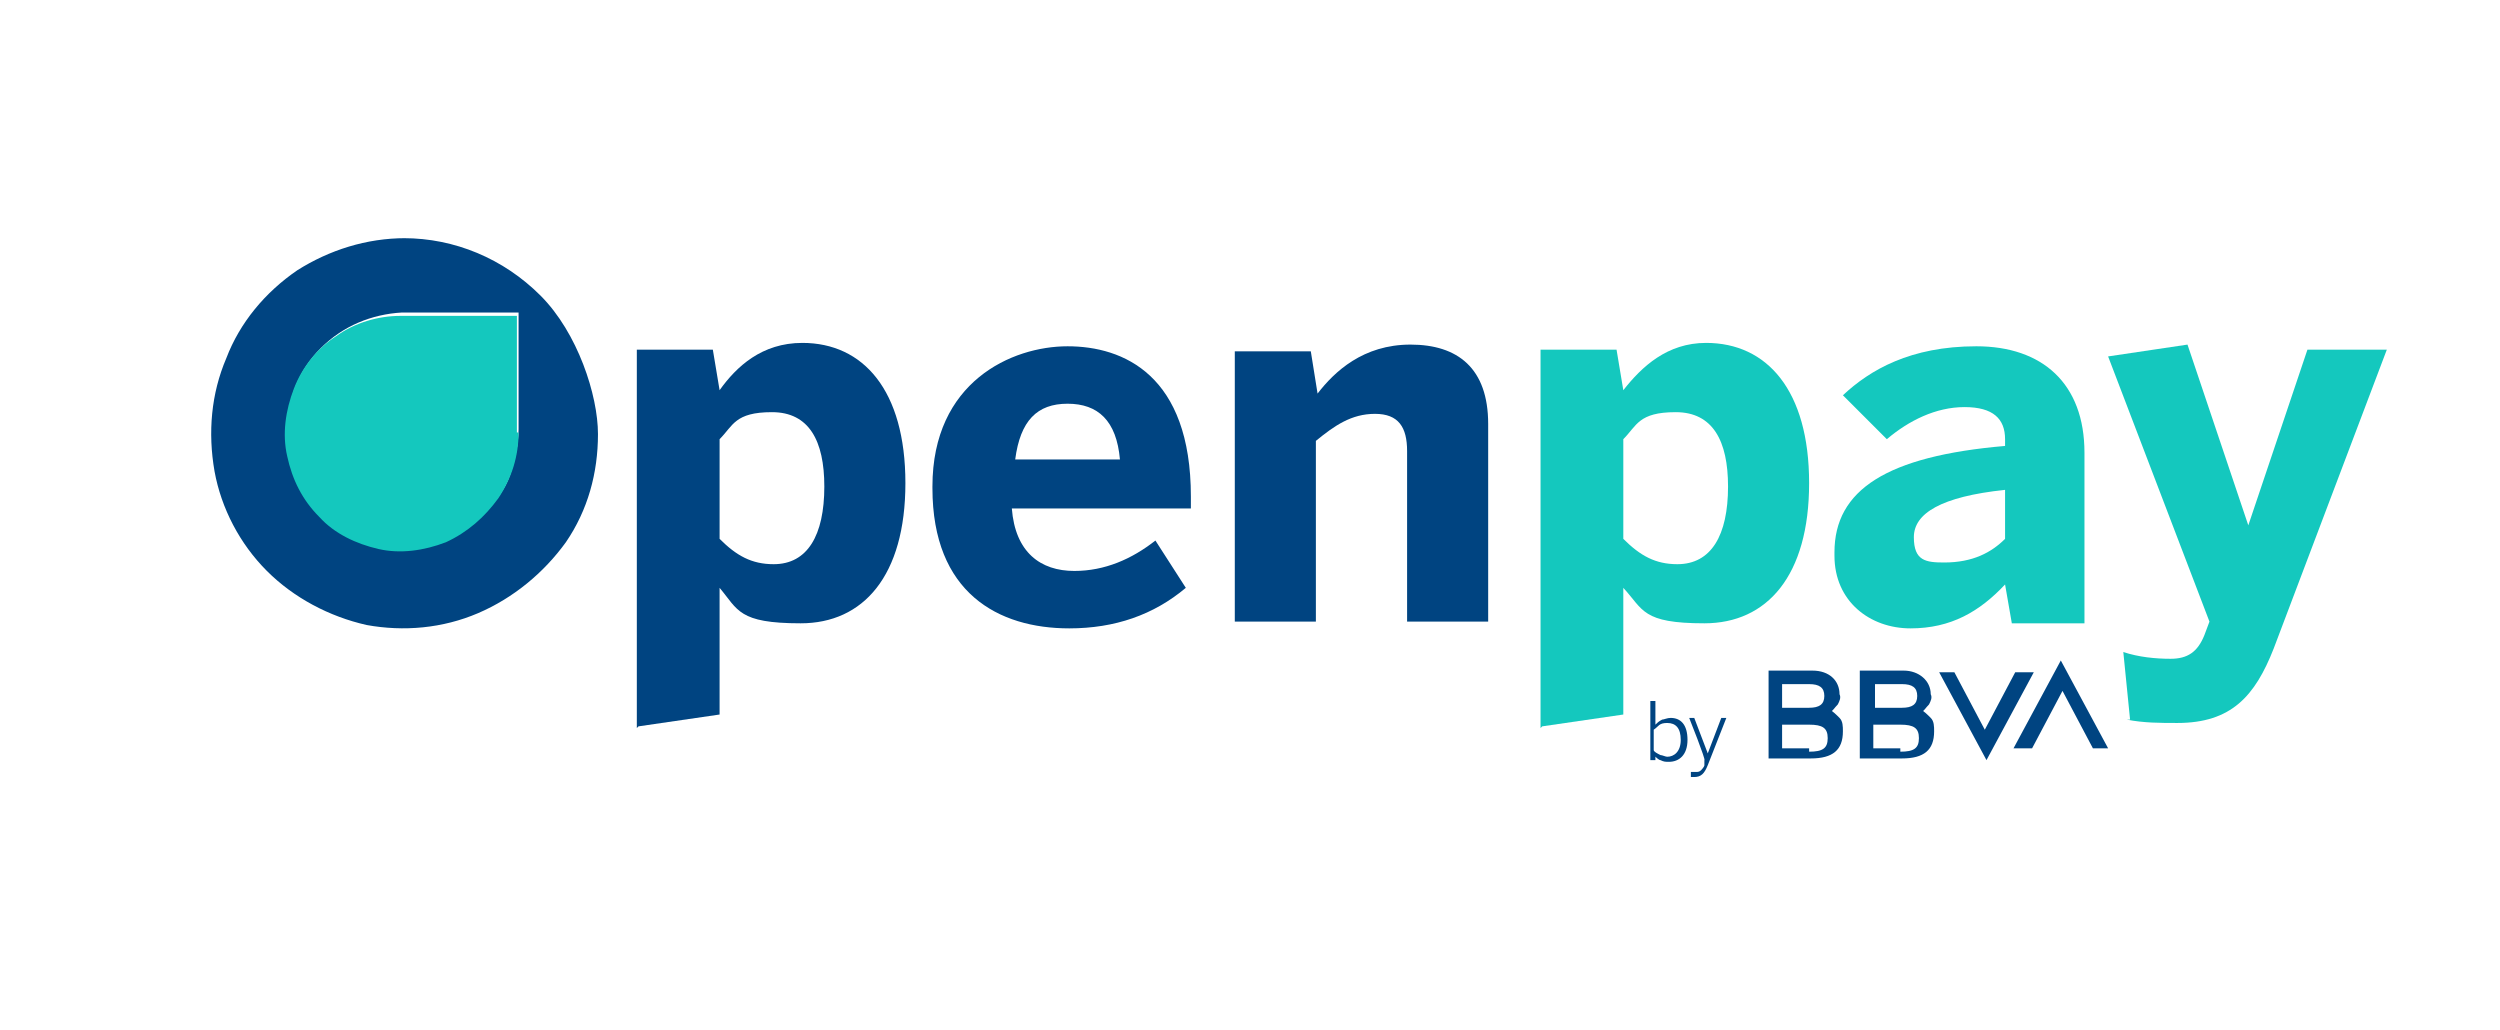
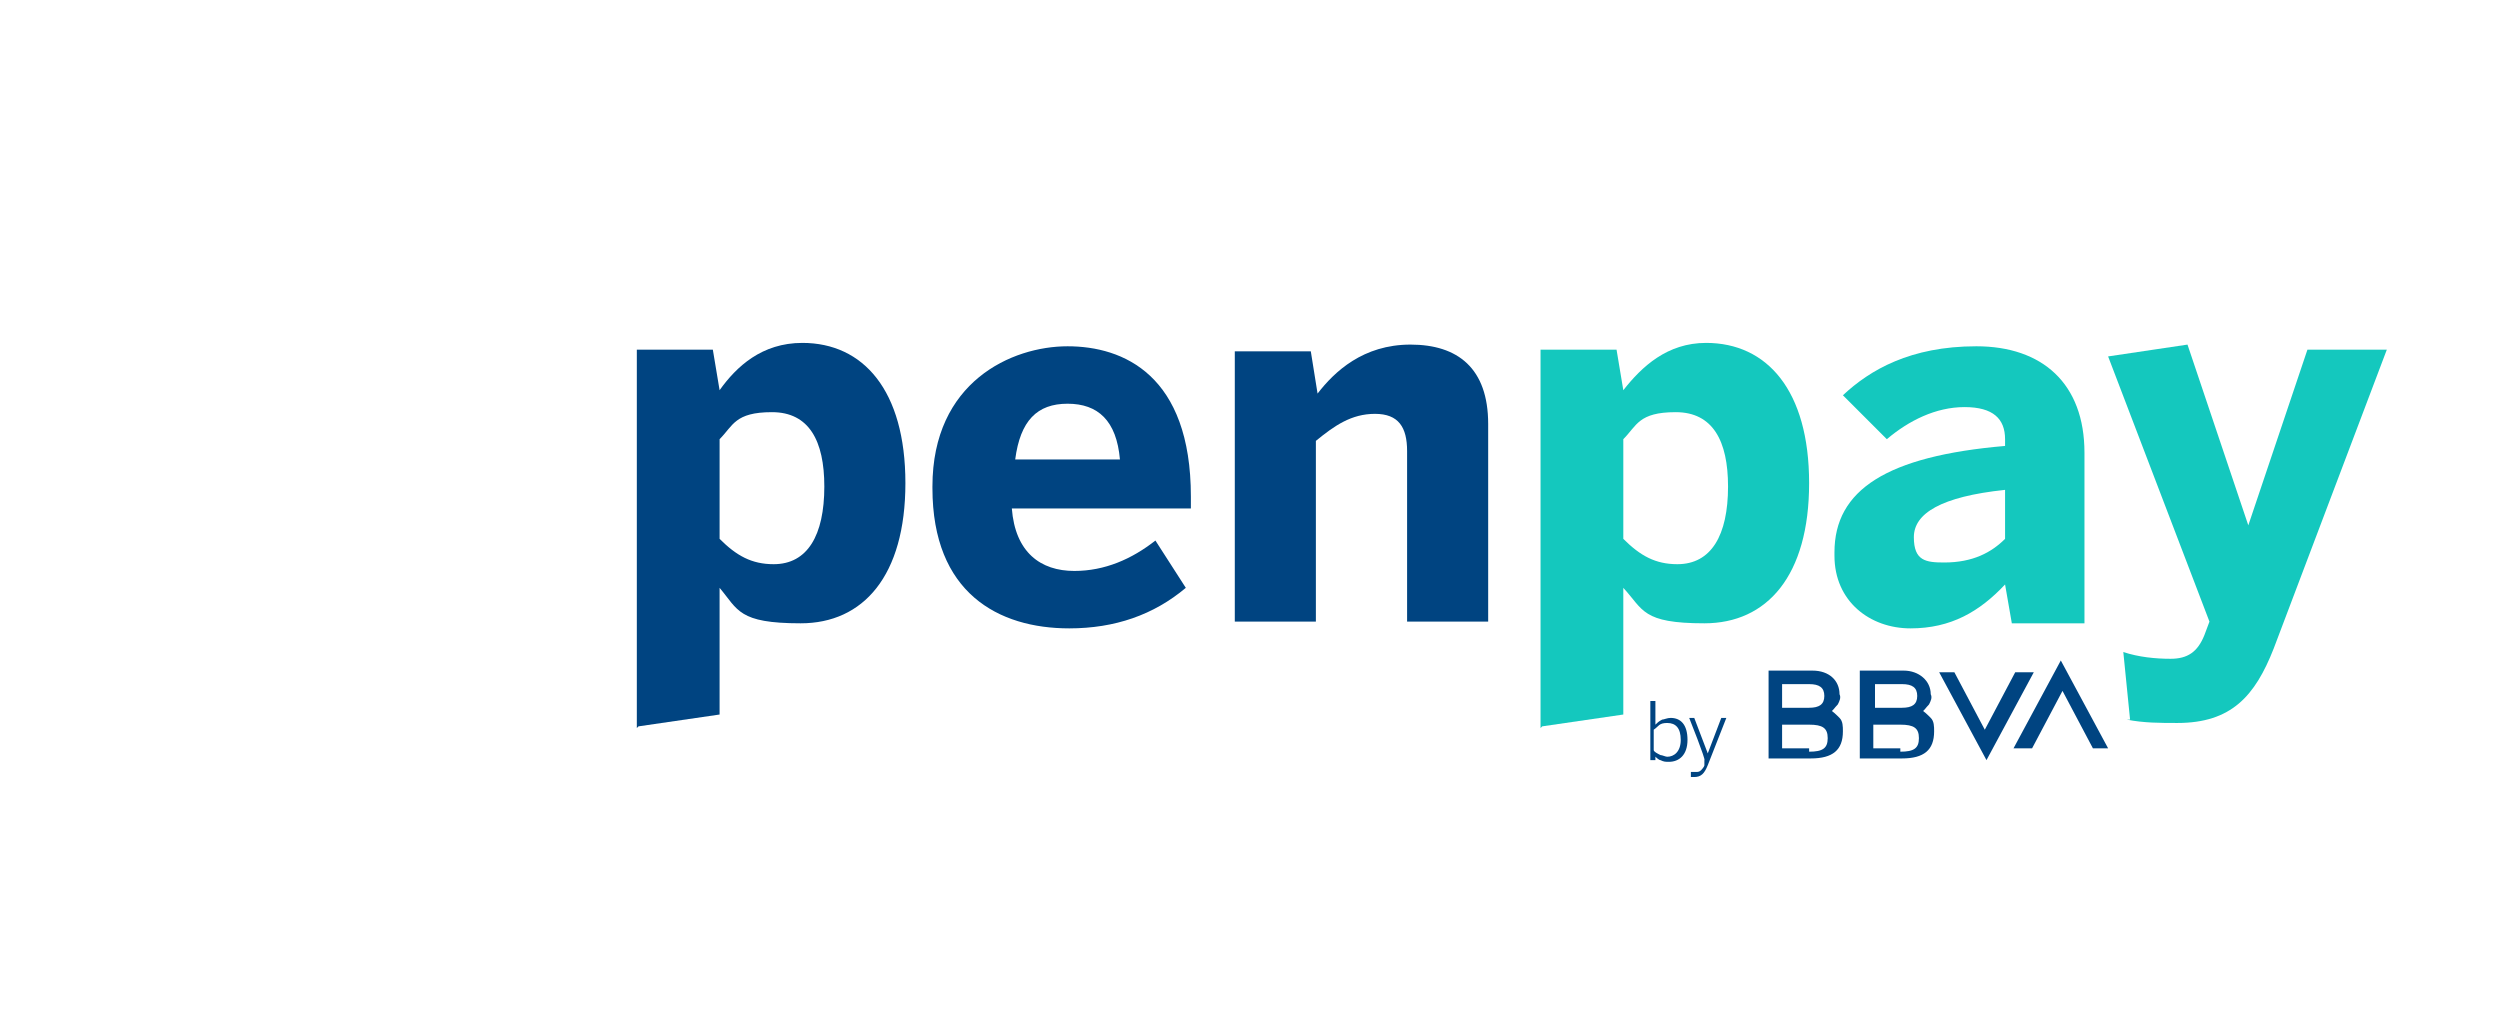
<svg xmlns="http://www.w3.org/2000/svg" id="Capa_1" version="1.1" viewBox="0 0 148 61">
  <defs>
    <style>
      .st0 {
        fill: #004481;
      }

      .st1 {
        fill: #14c8be;
      }
    </style>
  </defs>
  <path class="st0" d="M48.8,28.8c0-2.7-.9-4.4-3.1-4.4s-2.3.8-3.1,1.6v5.9c1,1,1.9,1.5,3.2,1.5,2,0,3-1.7,3-4.6h0ZM37.7,43.1v-22.4h4.5l.4,2.4c1-1.4,2.5-2.8,4.9-2.8,3.6,0,6.1,2.8,6.1,8.3s-2.5,8.3-6.2,8.3-3.7-.8-4.8-2.1v7.5l-4.8.7Z" />
  <path class="st0" d="M66.3,27.2c-.2-2.3-1.3-3.3-3.1-3.3s-2.8,1-3.1,3.3h6.2ZM55.2,28.8c0-6.2,4.7-8.3,8-8.3s7.3,1.7,7.3,8.9v.7h-10.6c.2,2.6,1.7,3.7,3.7,3.7,1.8,0,3.4-.7,4.8-1.8l1.8,2.8c-1.9,1.6-4.2,2.4-6.9,2.4-4.2,0-8.1-2.1-8.1-8.3" />
  <path class="st0" d="M73.1,36.8v-16h4.5l.4,2.5c1-1.3,2.7-2.9,5.5-2.9s4.6,1.4,4.6,4.7v11.7h-4.8v-10.1c0-1.4-.5-2.2-1.9-2.2s-2.4.7-3.5,1.6v10.7h-4.8Z" />
  <path class="st1" d="M102.3,28.8c0-2.7-.9-4.4-3.1-4.4s-2.3.8-3.1,1.6v5.9c1,1,1.9,1.5,3.2,1.5,2,0,3-1.7,3-4.6h0ZM91.2,43.1v-22.4h4.5l.4,2.4c1.1-1.4,2.6-2.8,4.9-2.8,3.6,0,6.1,2.8,6.1,8.3s-2.5,8.3-6.2,8.3-3.6-.8-4.8-2.1v7.5l-4.8.7Z" />
  <path class="st1" d="M118.7,32v-3c-3.8.4-5.4,1.4-5.4,2.8s.7,1.5,1.8,1.5c1.7,0,2.8-.6,3.6-1.4ZM108.6,32.7c0-3.7,3.1-5.7,10.1-6.3v-.4c0-1.2-.7-1.9-2.4-1.9s-3.3.8-4.6,1.9l-2.6-2.6c1.6-1.5,4-2.9,7.9-2.9s6.4,2.2,6.4,6.3v10.1h-4.3l-.4-2.3c-1.5,1.6-3.2,2.6-5.6,2.6s-4.5-1.6-4.5-4.3" />
  <path class="st1" d="M126.1,42.6l-.4-4c.9.3,1.9.4,2.8.4,1,0,1.6-.4,2-1.4l.3-.8-6-15.7,4.7-.7,3.6,10.7h0l3.5-10.4h4.7l-6.7,17.7c-1.1,2.8-2.5,4.4-5.7,4.4-1,0-2,0-3-.2" />
-   <path class="st0" d="M24,14.1c-2.3,0-4.5.7-6.4,1.9-1.9,1.3-3.4,3.1-4.2,5.2-.9,2.1-1.1,4.4-.7,6.7.4,2.2,1.5,4.3,3.1,5.9,1.6,1.6,3.7,2.7,5.9,3.2,2.2.4,4.5.2,6.6-.7,2.1-.9,3.9-2.4,5.2-4.2,1.3-1.9,1.9-4.1,1.9-6.4s-1.2-6-3.4-8.2c-2.2-2.2-5.1-3.4-8.1-3.4ZM23.8,32.5c-1.8,0-3.5-.8-4.8-2.1-1.3-1.3-2-3-2-4.9s.7-3.6,2-4.9c1.3-1.3,3-2,4.8-2.1h6.9v6.9c0,.9-.2,1.8-.5,2.7s-.9,1.6-1.5,2.3c-.6.6-1.4,1.2-2.2,1.5-.8.3-1.7.5-2.6.5h0Z" />
-   <path class="st1" d="M30.7,25.6c0,1.4-.4,2.7-1.2,3.9-.8,1.1-1.8,2-3.1,2.6-1.3.5-2.7.7-4,.4-1.3-.3-2.6-.9-3.5-1.9-1-1-1.6-2.2-1.9-3.6-.3-1.3-.1-2.7.4-4,.5-1.3,1.4-2.4,2.5-3.1,1.1-.8,2.5-1.2,3.8-1.2h6.9v6.9Z" />
  <path class="st0" d="M119.3,39.8l-1.8,3.4s0,0,0,0c0,0,0,0,0,0,0,0,0,0,0,0l-1.8-3.4s0,0,0,0c0,0,0,0,0,0h-.9s0,0,0,0c0,0,0,0,0,0,0,0,0,0,0,0,0,0,0,0,0,0,0,0,0,0,0,0l2.8,5.2s0,0,0,0c0,0,0,0,0,0s0,0,0,0c0,0,0,0,0,0l2.8-5.2s0,0,0,0c0,0,0,0,0,0,0,0,0,0,0,0,0,0,0,0,0,0,0,0,0,0,0,0h-.9s0,0,0,0c0,0,0,0,0,0" />
  <path class="st0" d="M120.3,44.3l1.8-3.4s0,0,0,0c0,0,0,0,0,0,0,0,0,0,0,0,0,0,0,0,0,0,0,0,0,0,0,0l1.8,3.4s0,0,0,0c0,0,0,0,0,0h.9s0,0,0,0,0,0,0,0c0,0,0,0,0,0,0,0,0,0,0,0s0,0,0,0l-2.8-5.2s0,0,0,0c0,0,0,0,0,0s0,0,0,0c0,0,0,0,0,0l-2.8,5.2s0,0,0,0c0,0,0,0,0,0,0,0,0,0,0,0h.9s0,0,0,0c0,0,0,0,0,0" />
  <path class="st0" d="M107.1,44.3h-1.6s0,0,0,0c0,0,0,0,0,0,0,0,0,0,0,0,0,0,0,0,0,0v-1.4s0,0,0,0c0,0,0,0,0,0h1.6c.8,0,1.1.2,1.1.8s-.3.8-1.1.8h0ZM105.5,40.5h1.6c.6,0,.9.2.9.7s-.3.7-.9.7h-1.6s0,0,0,0c0,0,0,0,0,0v-1.2s0,0,0,0c0,0,0,0,0,0h0ZM108.3,42.2c.2-.1.3-.3.5-.5.1-.2.2-.4.1-.6,0-.8-.6-1.4-1.6-1.4h-2.6s0,0,0,0,0,0,0,0v5.2s0,0,0,0c0,0,0,0,0,0h2.5c1.3,0,1.9-.5,1.9-1.6,0-.3,0-.6-.2-.8-.2-.2-.4-.4-.6-.5" />
  <path class="st0" d="M112.5,44.3h-1.6s0,0,0,0c0,0,0,0,0,0v-1.4s0,0,0,0c0,0,0,0,0,0,0,0,0,0,0,0,0,0,0,0,0,0h1.6c.8,0,1.1.2,1.1.8s-.3.8-1.1.8ZM111,40.5h1.6c.6,0,.9.2.9.7s-.3.7-.9.7h-1.6s0,0,0,0c0,0,0,0,0,0v-1.2s0,0,0,0,0,0,0,0h0ZM113.7,42.2c.2-.1.3-.3.5-.5.1-.2.2-.4.1-.6,0-.8-.7-1.4-1.6-1.4h-2.6s0,0,0,0c0,0,0,0,0,0v5.2s0,0,0,0c0,0,0,0,0,0h2.5c1.3,0,1.9-.5,1.9-1.6,0-.3,0-.6-.2-.8-.2-.2-.4-.4-.6-.5" />
  <path class="st0" d="M99.5,43.8c0-.7-.3-1-.8-1s-.5.2-.8.4v1.2c0,.1.2.2.4.3.1,0,.3.1.4.1.4,0,.8-.3.8-1h0ZM98,44.7v.3h-.3v-3.5h.3s0,1.4,0,1.4c.1-.1.2-.2.4-.3.1,0,.3-.1.5-.1.6,0,1,.4,1,1.3s-.5,1.3-1.1,1.3c-.2,0-.3,0-.5-.1-.1,0-.3-.2-.4-.3" />
  <path class="st0" d="M100.1,46v-.3c0,0,.2,0,.3,0,.1,0,.2,0,.3-.1,0,0,.2-.2.2-.3v-.3c.1,0-.9-2.5-.9-2.5h.3c0,0,.8,2.1.8,2.1l.8-2.1h.3l-1.1,2.8c-.2.5-.4.7-.8.7-.1,0-.2,0-.3,0" />
</svg>